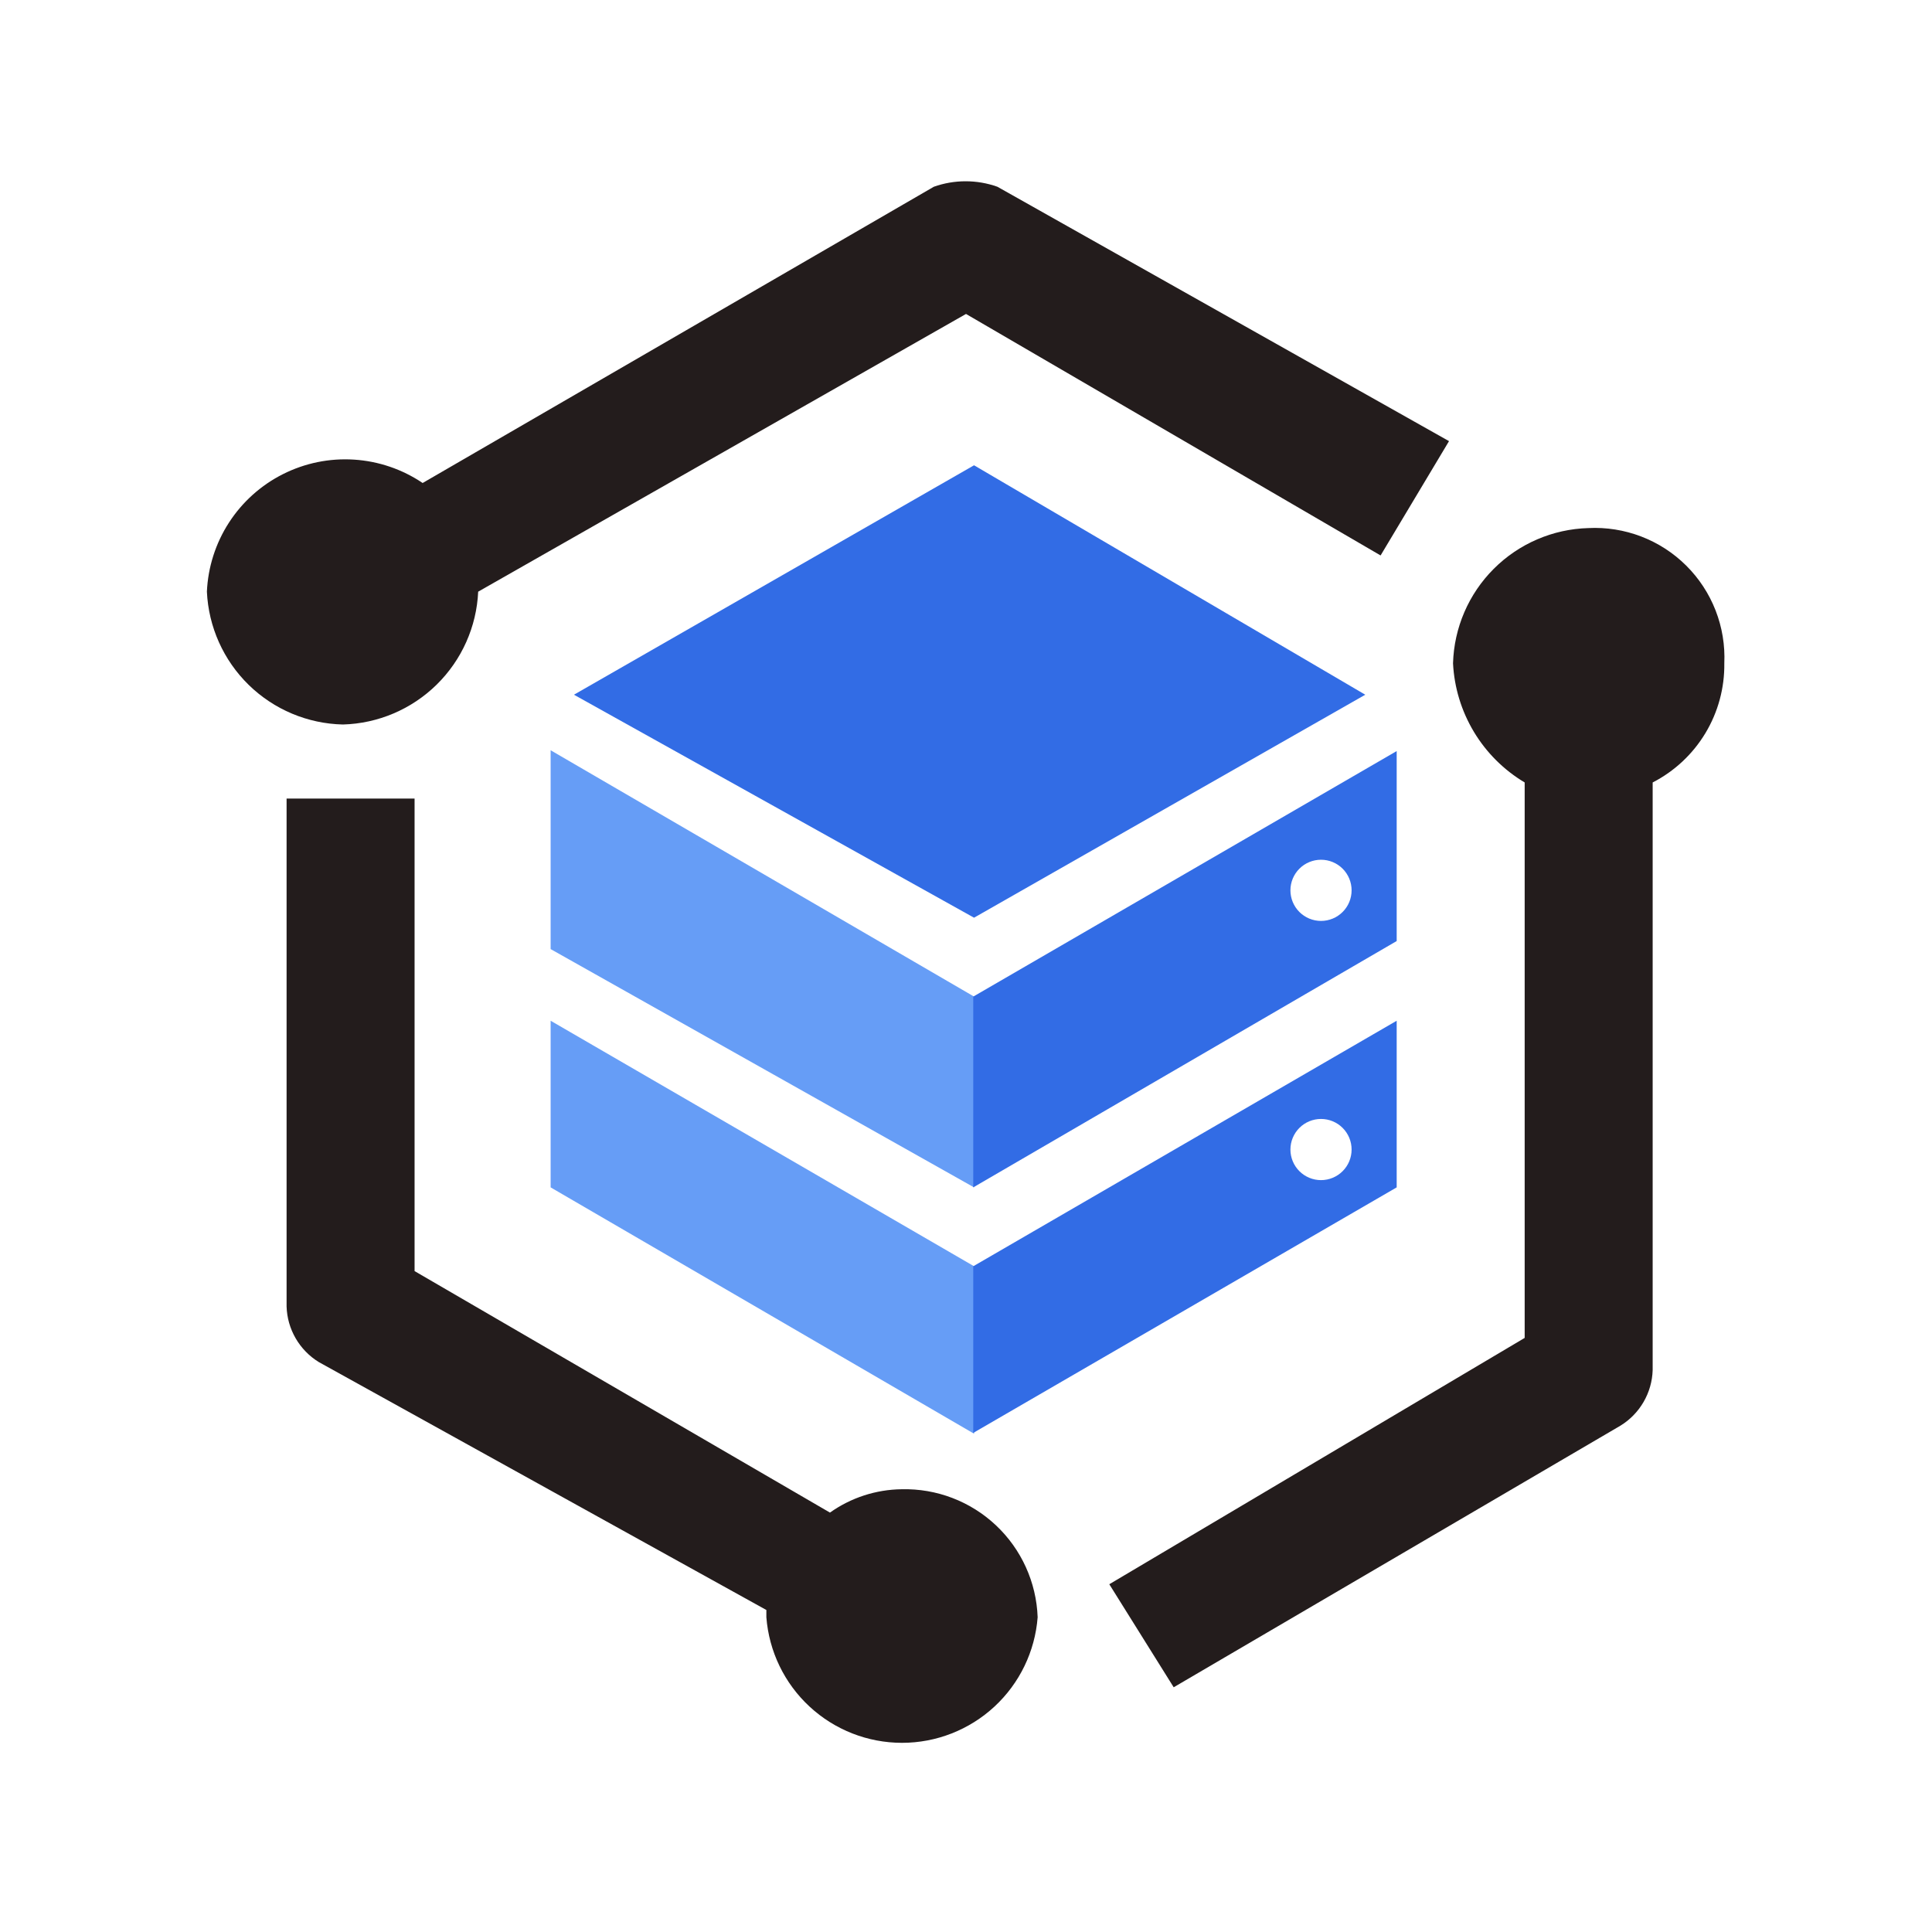
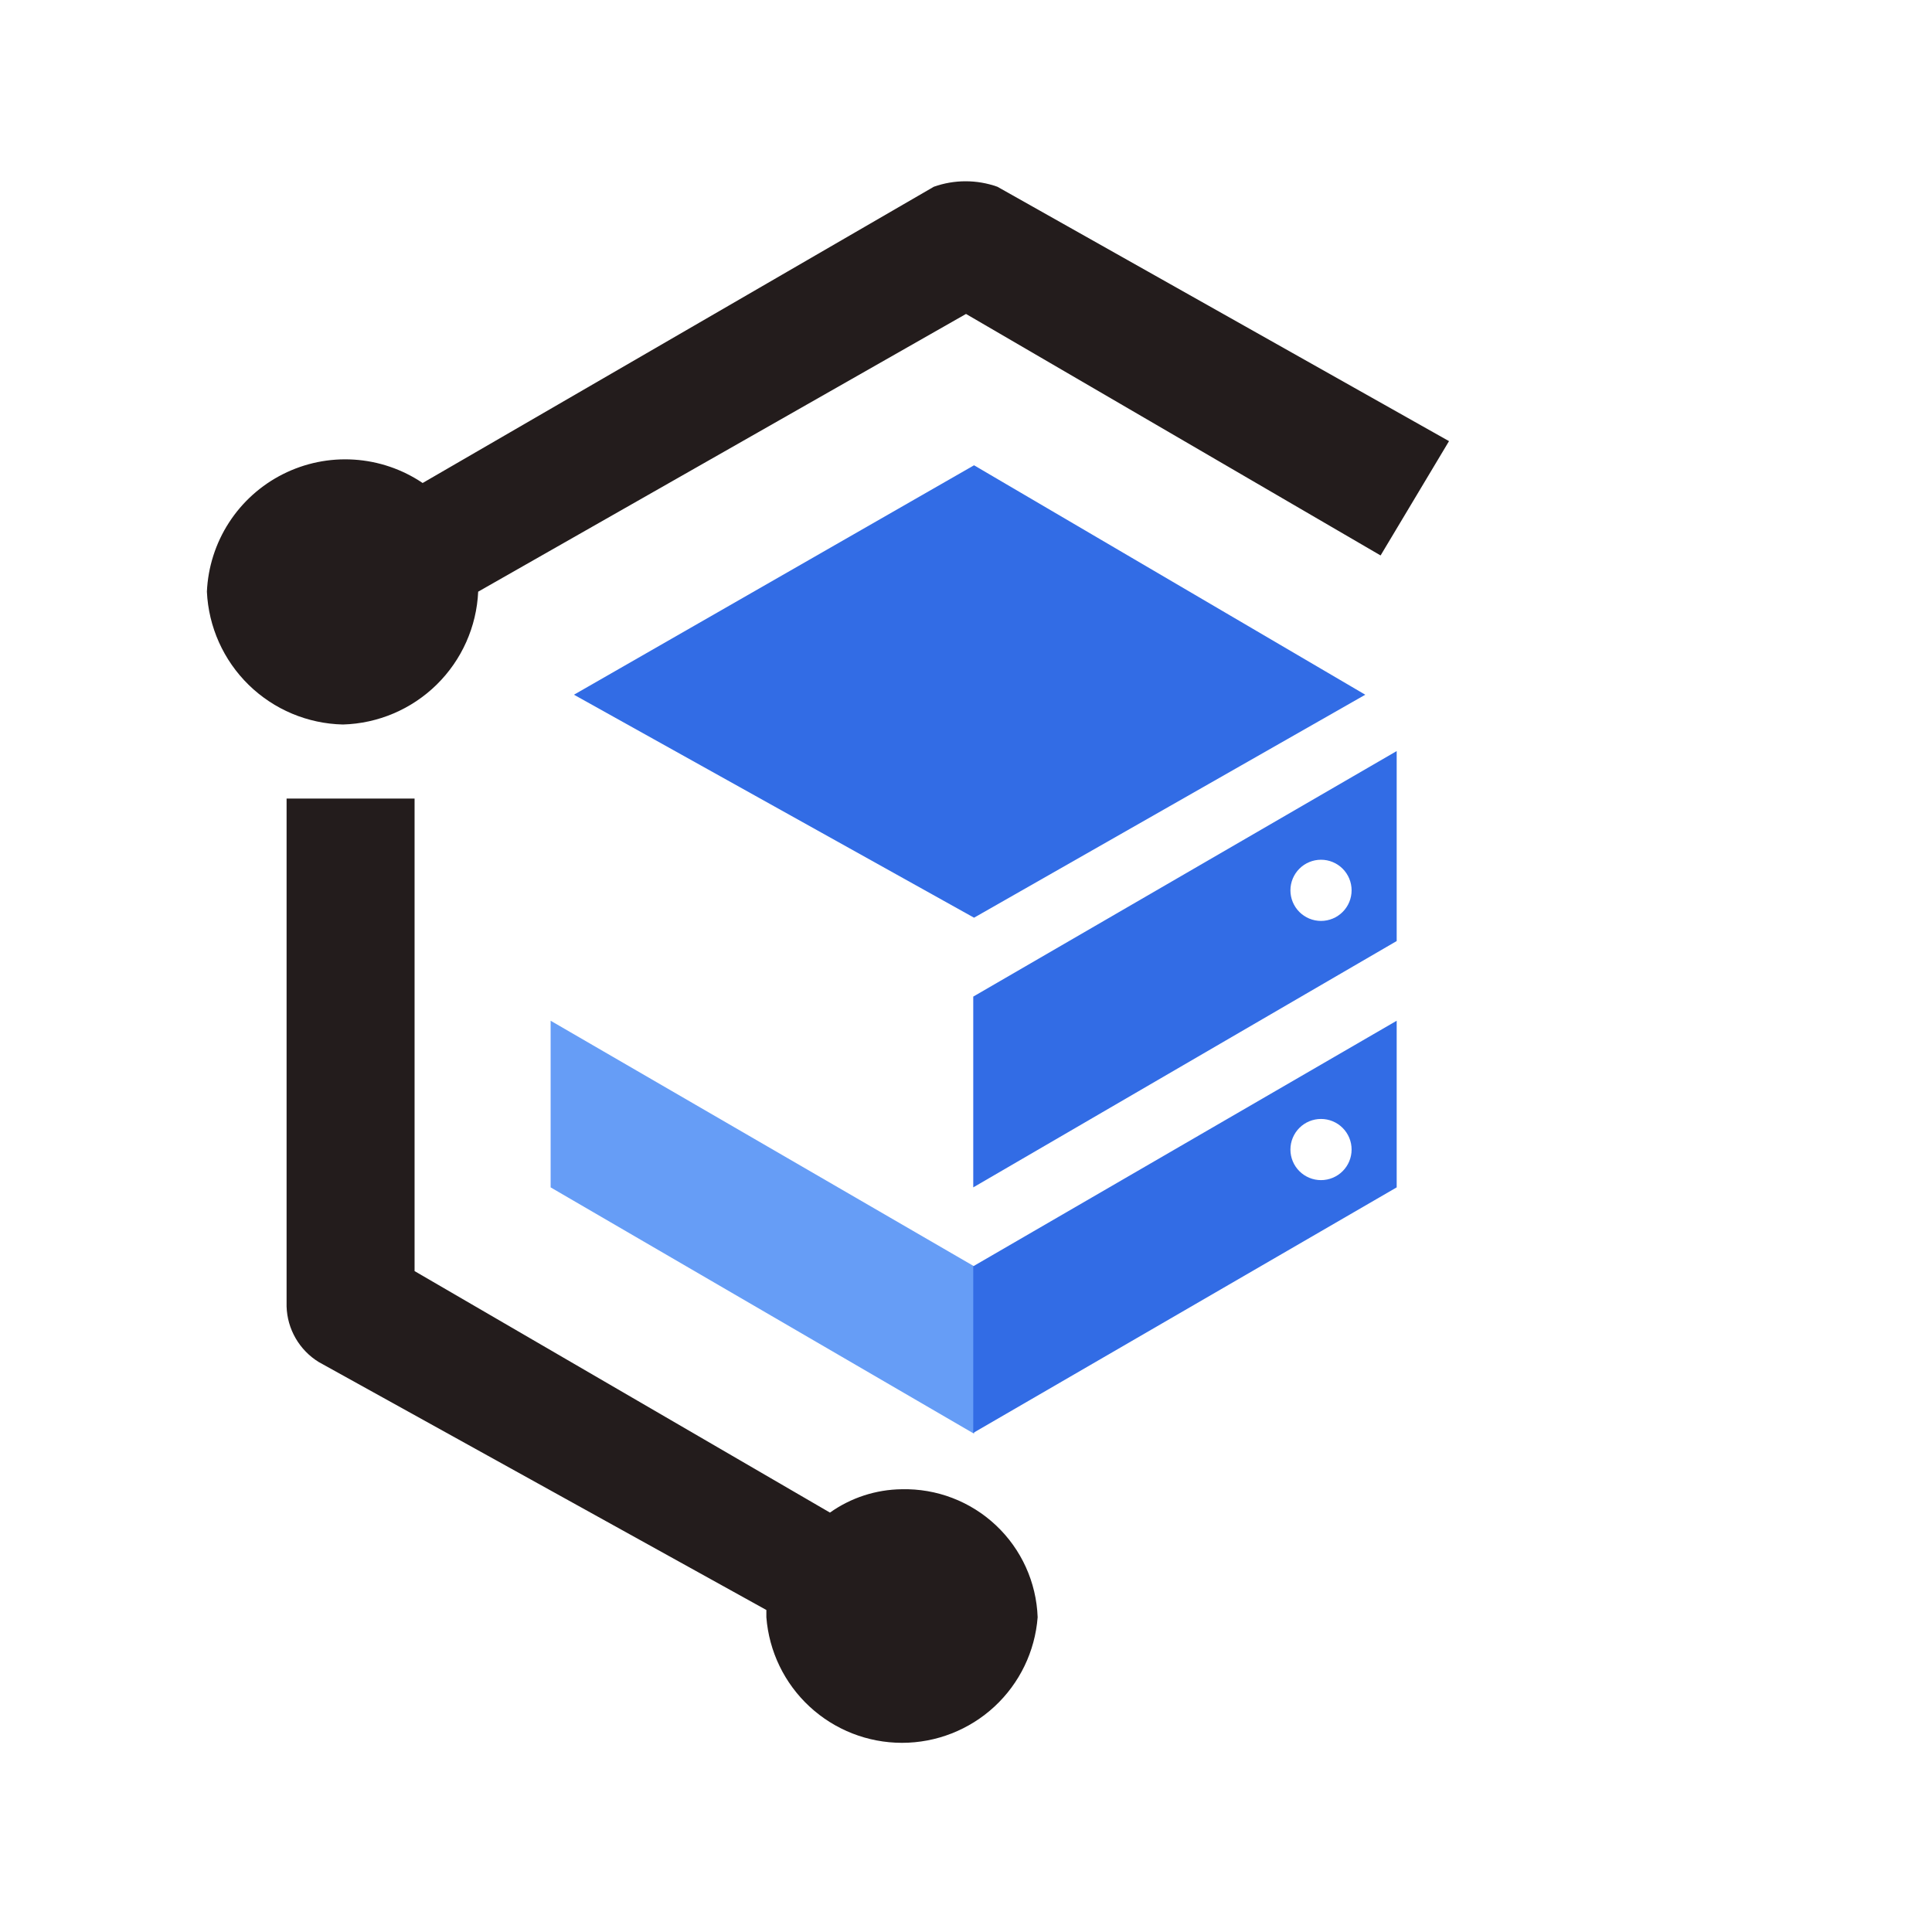
<svg xmlns="http://www.w3.org/2000/svg" width="154" height="154" viewBox="0 0 154 154" fill="none">
-   <path d="M126.601 42.093C123.768 42.174 121.072 43.336 119.068 45.34C117.063 47.345 115.902 50.04 115.821 52.873C115.918 54.804 116.49 56.681 117.486 58.338C118.482 59.994 119.872 61.38 121.532 62.37V106.645L88.422 126.28L93.555 134.493L129.168 113.639C129.929 113.172 130.562 112.522 131.01 111.749C131.458 110.977 131.707 110.105 131.734 109.212V62.37C133.475 61.475 134.932 60.112 135.941 58.434C136.95 56.757 137.471 54.831 137.445 52.873C137.51 51.435 137.273 49.999 136.75 48.658C136.227 47.316 135.429 46.099 134.408 45.084C133.387 44.069 132.165 43.279 130.821 42.764C129.476 42.249 128.039 42.02 126.601 42.093Z" fill="#231C1C" />
  <path d="M115.501 35.163L79.504 14.886C77.864 14.304 76.074 14.304 74.435 14.886L33.689 38.5C32.063 37.403 30.174 36.76 28.217 36.636C26.259 36.511 24.305 36.911 22.553 37.794C20.801 38.676 19.317 40.009 18.251 41.656C17.186 43.302 16.579 45.203 16.492 47.162C16.622 49.973 17.813 52.629 19.826 54.595C21.839 56.56 24.524 57.688 27.336 57.75C30.138 57.672 32.806 56.537 34.806 54.573C36.805 52.609 37.988 49.962 38.116 47.162L77.001 25.025L110.047 44.275L115.501 35.163Z" fill="#231C1C" />
  <path d="M71.867 118.708C69.819 118.733 67.826 119.383 66.156 120.569L33.046 101.319V63.653H22.844V104.142C22.871 105.035 23.12 105.907 23.568 106.68C24.016 107.453 24.649 108.102 25.41 108.57L61.087 128.333V128.911C61.297 131.634 62.527 134.179 64.532 136.034C66.536 137.89 69.167 138.921 71.899 138.921C74.631 138.921 77.262 137.89 79.267 136.034C81.271 134.179 82.501 131.634 82.711 128.911C82.611 126.125 81.416 123.491 79.385 121.581C77.355 119.671 74.654 118.639 71.867 118.708Z" fill="#231C1C" />
  <path d="M108.826 55.376L77.641 37.088L45.75 55.376L77.641 73.15L108.826 55.376Z" fill="#326CE5" />
-   <path d="M77.642 79.438L43.891 59.803V75.652L77.642 94.646V79.438Z" fill="#669DF6" />
  <path d="M77.642 100.934L43.891 81.363V94.646L77.642 114.281V100.934Z" fill="#669DF6" />
  <path d="M77.578 79.439V94.646L111.33 75.011V59.868L77.578 79.439ZM105.298 73.407C104.651 73.407 104.031 73.15 103.574 72.693C103.117 72.235 102.86 71.615 102.86 70.969C102.86 70.322 103.117 69.702 103.574 69.244C104.031 68.787 104.651 68.53 105.298 68.53C105.945 68.53 106.565 68.787 107.022 69.244C107.48 69.702 107.736 70.322 107.736 70.969C107.736 71.615 107.48 72.235 107.022 72.693C106.565 73.15 105.945 73.407 105.298 73.407Z" fill="#326CE5" />
  <path d="M77.578 100.934V114.217L111.33 94.646V81.363L77.578 100.934ZM105.298 94.068C104.651 94.068 104.031 93.811 103.574 93.354C103.117 92.897 102.86 92.277 102.86 91.63C102.86 90.983 103.117 90.363 103.574 89.906C104.031 89.448 104.651 89.192 105.298 89.192C105.945 89.192 106.565 89.448 107.022 89.906C107.48 90.363 107.736 90.983 107.736 91.63C107.736 92.277 107.48 92.897 107.022 93.354C106.565 93.811 105.945 94.068 105.298 94.068Z" fill="#326CE5" />
</svg>